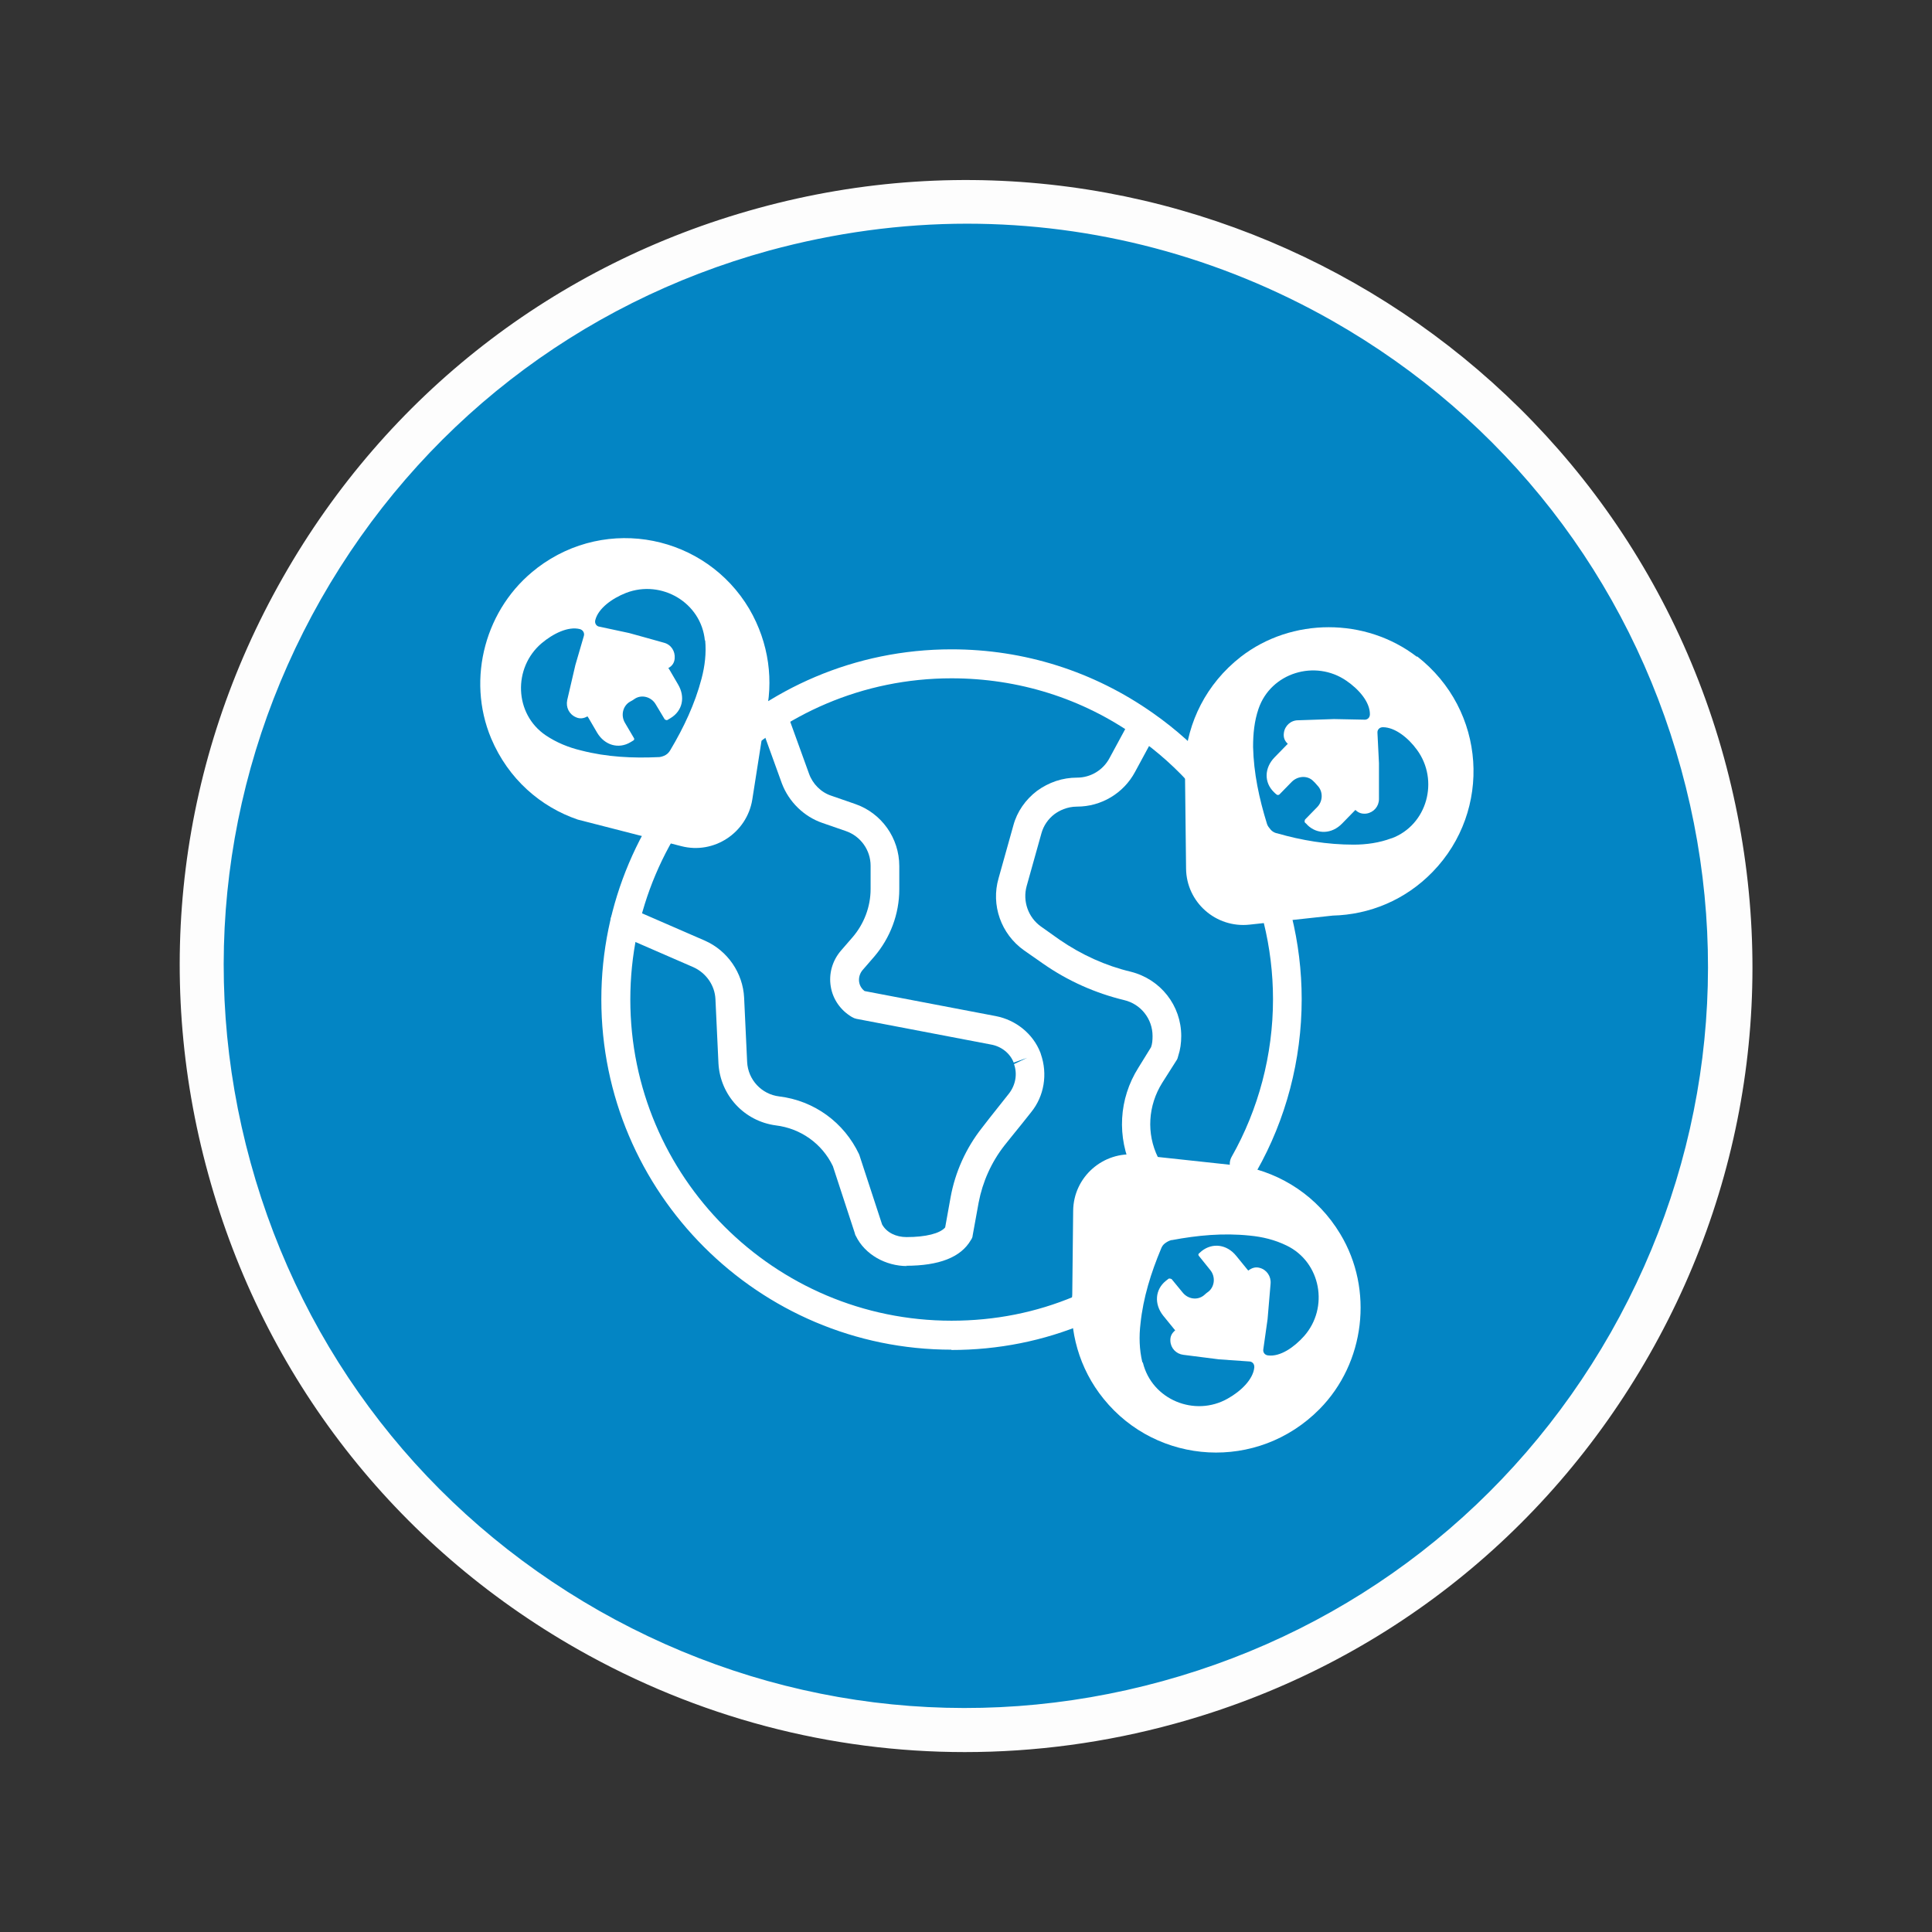
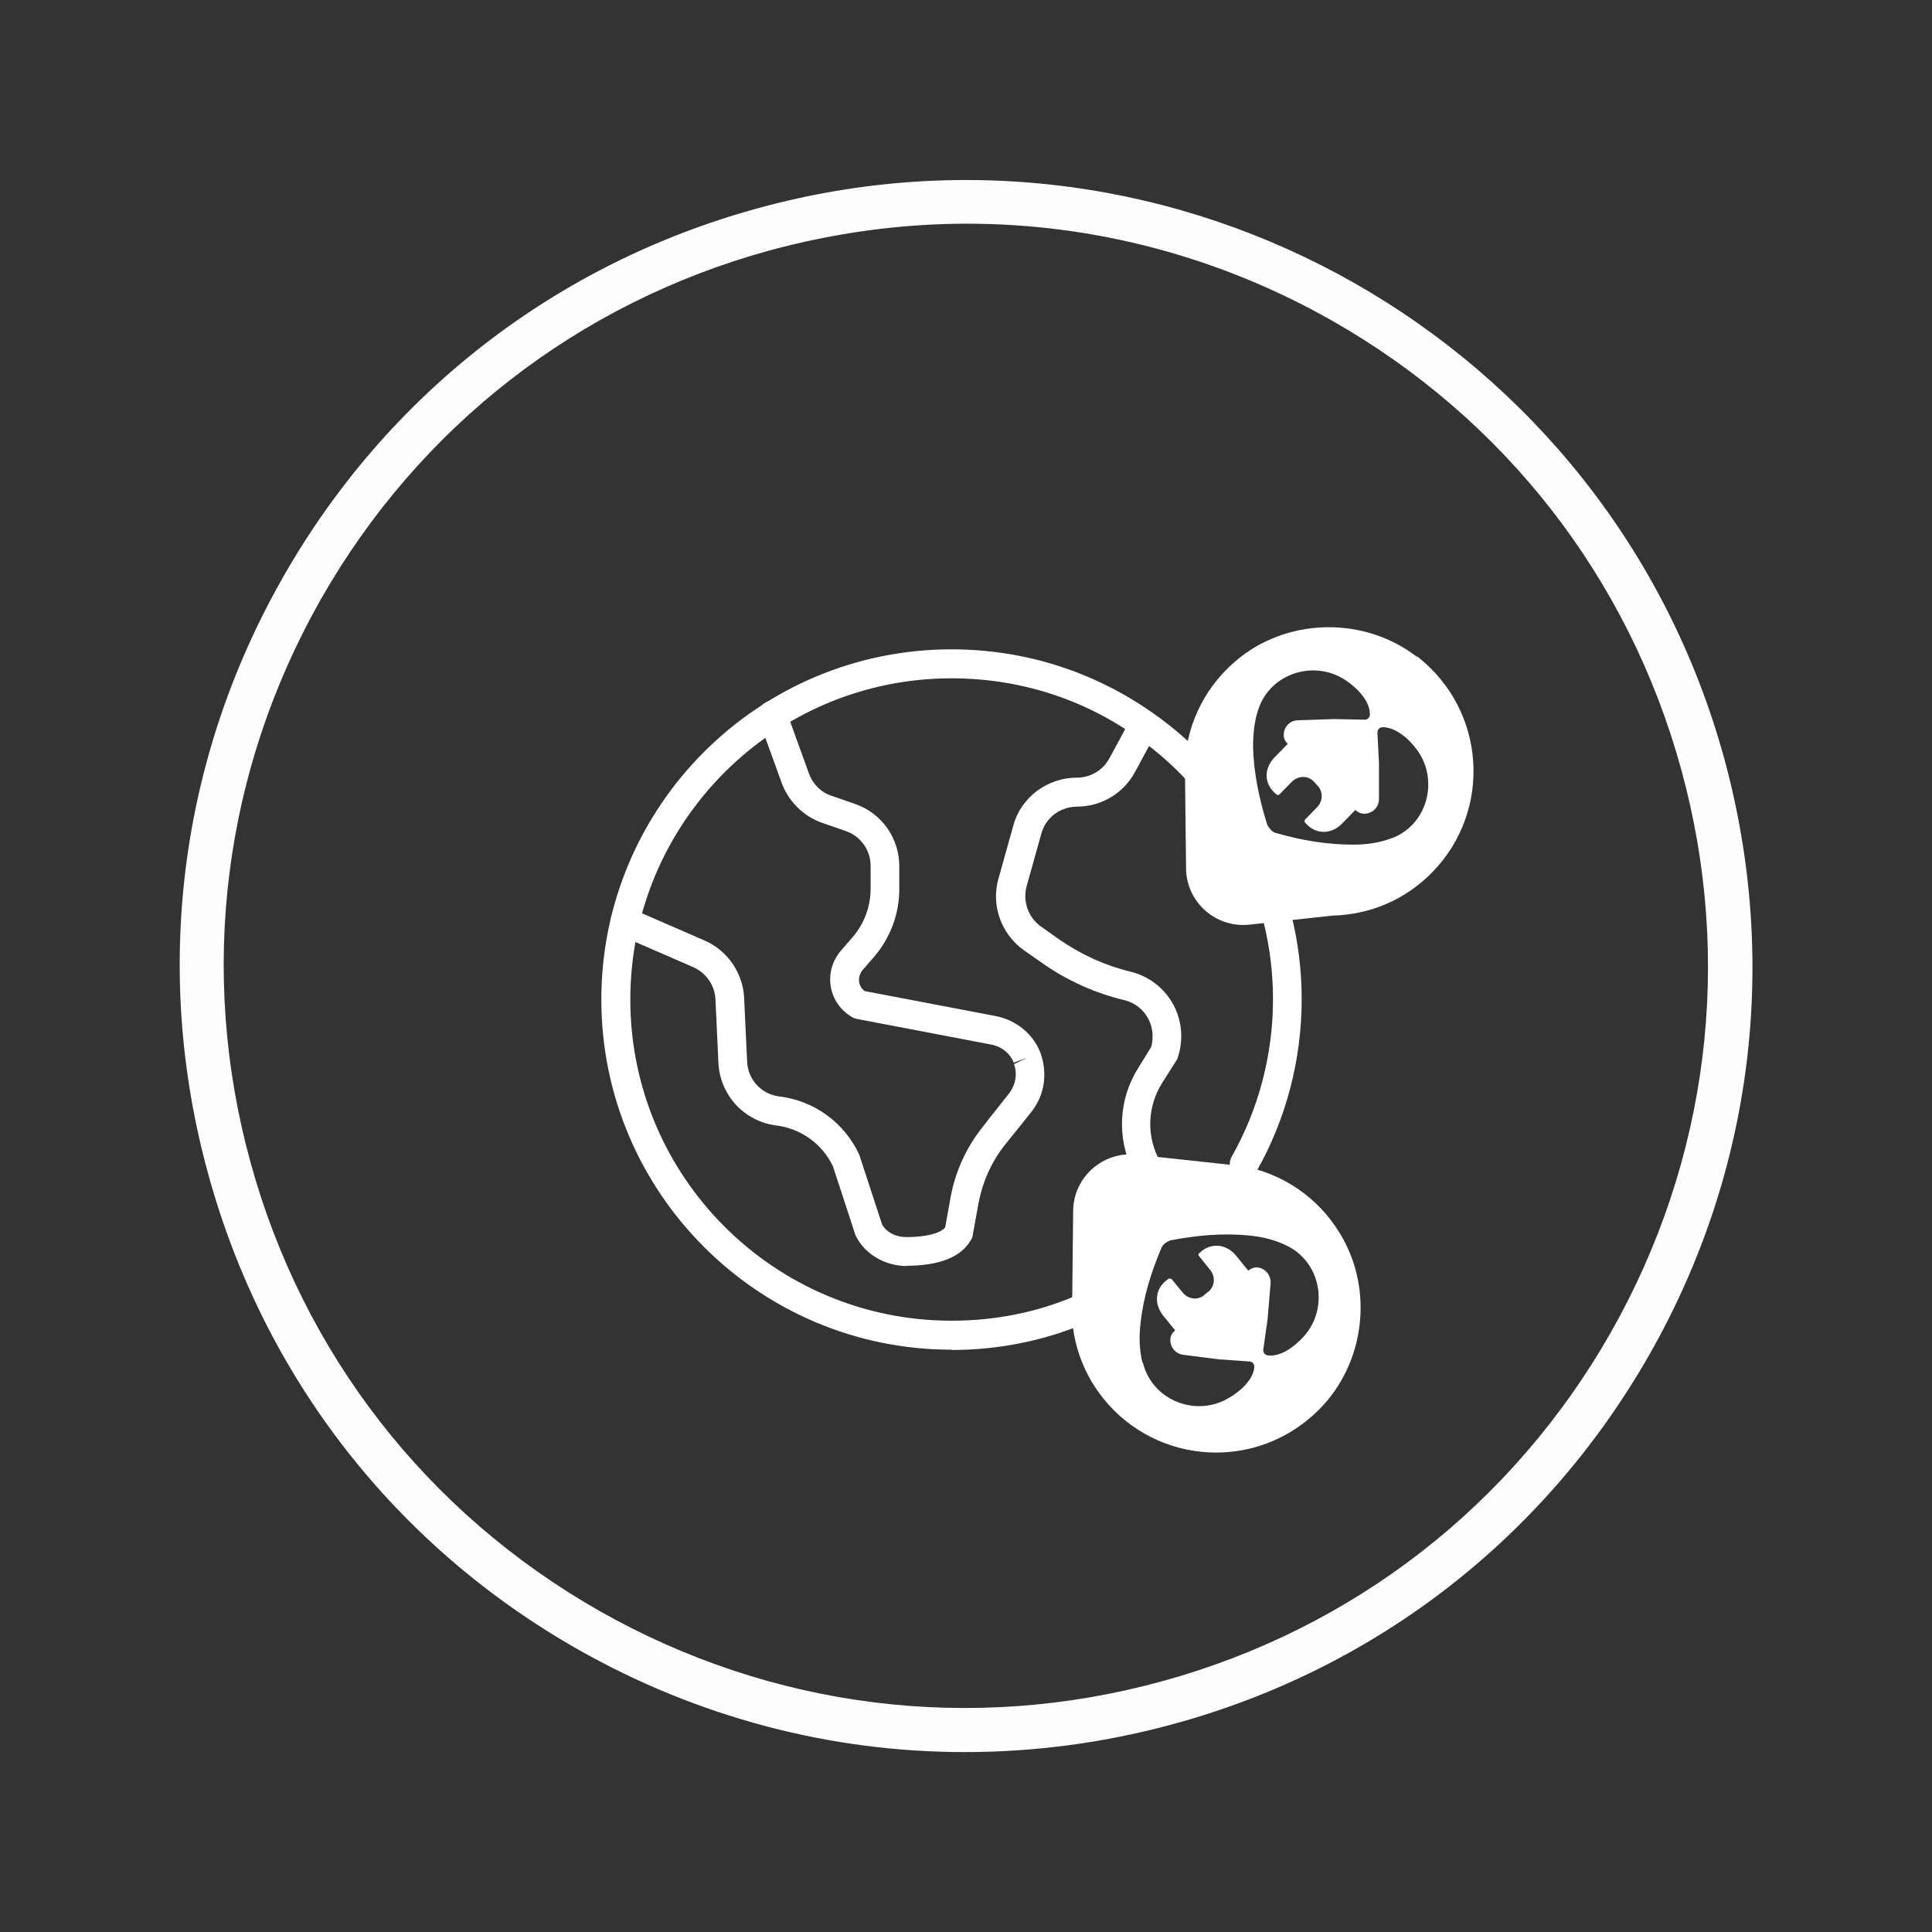
<svg xmlns="http://www.w3.org/2000/svg" id="Icon" viewBox="0 0 64 64">
  <rect x="0" y="0" width="64" height="64" fill="#333333" stroke="none" />
  <defs>
    <style> .cls-1 { fill: #0385c4; } .cls-2 { fill: #fff; } .cls-3 { fill: #fdfdfd; } </style>
  </defs>
  <g>
-     <rect class="cls-1" x="6.7" y="6.69" width="50.61" height="50.61" rx="25.3" ry="25.3" transform="translate(-7.34 9.63) rotate(-15.38)" />
    <path class="cls-3" d="M31.96,58.04c-4.45,0-8.85-1.15-12.83-3.41-6.05-3.44-10.39-9.02-12.23-15.73-1.85-6.7-.97-13.73,2.47-19.77,3.44-6.05,9.02-10.39,15.73-12.23,13.84-3.81,28.2,4.35,32.01,18.2,1.84,6.71.97,13.73-2.47,19.77-3.44,6.04-9.02,10.39-15.73,12.23h0c-2.29.63-4.63.94-6.95.94ZM32.04,7.41c-2.19,0-4.39.3-6.56.89-6.33,1.74-11.6,5.84-14.85,11.55-3.24,5.71-4.07,12.34-2.33,18.66,1.74,6.33,5.84,11.6,11.55,14.85,5.71,3.24,12.34,4.07,18.66,2.33h0c6.33-1.74,11.6-5.84,14.85-11.55,3.24-5.71,4.07-12.34,2.33-18.66-1.74-6.33-5.84-11.6-11.55-14.85-3.75-2.13-7.9-3.22-12.11-3.22Z" />
  </g>
  <g>
    <g id="Layer_1" data-name="Layer 1">
      <g>
        <path class="cls-2" d="M30.05,41.94c-.71,0-1.4-.38-1.7-1-.02-.03-.03-.07-.04-.11l-.72-2.2c-.36-.75-1.07-1.25-1.89-1.35-1.05-.14-1.84-1-1.9-2.05l-.1-2.13c-.02-.46-.31-.87-.73-1.06l-2.46-1.07c-.24-.11-.35-.39-.25-.63.11-.24.39-.35.63-.25l2.46,1.07c.75.33,1.26,1.07,1.3,1.89l.1,2.13c.03.59.48,1.07,1.06,1.14,1.16.14,2.15.86,2.65,1.92,0,.02.02.04.02.06l.74,2.26c.15.27.46.42.81.42.64,0,1.11-.12,1.28-.32l.18-1c.15-.83.51-1.63,1.04-2.3l.24-.31c.23-.29.46-.58.65-.82.22-.28.29-.65.17-.98l.44-.21-.45.16c-.12-.31-.41-.54-.76-.6l-4.45-.85c-.05-.01-.1-.03-.15-.06-.37-.22-.63-.58-.7-1.01-.07-.42.05-.85.33-1.18l.39-.45c.38-.44.6-1.01.6-1.6v-.77c0-.52-.33-.98-.82-1.15l-.78-.27c-.61-.21-1.11-.7-1.34-1.31l-.76-2.1c-.09-.25.04-.52.29-.61.25-.09.52.04.61.29l.76,2.1c.12.34.4.62.74.73l.78.27c.88.3,1.47,1.13,1.47,2.06v.77c0,.82-.3,1.61-.83,2.23l-.39.45c-.09.11-.13.25-.11.39.01.07.05.2.18.3l4.35.83c.67.13,1.23.59,1.47,1.2,0,0,.02.05.02.06.23.66.11,1.39-.32,1.92-.19.24-.42.53-.65.81l-.24.3c-.43.55-.72,1.2-.85,1.88l-.2,1.1c0,.05-.03.11-.06.15-.33.57-1.05.85-2.15.85Z" />
        <path class="cls-2" d="M37.95,39.04c-.18,0-.35-.1-.43-.27-.53-1.1-.46-2.37.19-3.4l.42-.68c.04-.11.05-.23.05-.37,0-.57-.39-1.06-.94-1.19-.95-.23-1.86-.63-2.69-1.21l-.63-.44c-.76-.54-1.1-1.5-.84-2.39l.49-1.75c.12-.45.4-.85.78-1.14.4-.29.85-.44,1.33-.44.45,0,.86-.25,1.07-.64l.72-1.33c.13-.23.42-.32.65-.2.23.13.32.42.2.65l-.72,1.33c-.38.71-1.12,1.15-1.92,1.15-.34,0-.6.14-.75.25-.21.16-.36.38-.43.63l-.49,1.75c-.14.5.05,1.04.47,1.34l.62.44c.73.5,1.52.86,2.36,1.06.99.25,1.67,1.12,1.67,2.13,0,.23-.03.45-.1.66-.01.05-.03.11-.06.15l-.47.74c-.47.75-.53,1.68-.14,2.47.11.24.01.53-.22.64-.07.03-.14.05-.21.05Z" />
-         <path class="cls-2" d="M31.52,44.71c-6.39,0-11.6-5.2-11.6-11.6s5.2-11.6,11.6-11.6c2.41,0,4.71.73,6.67,2.11,3.09,2.16,4.93,5.71,4.93,9.48,0,2.01-.52,3.98-1.49,5.69-.13.23-.42.31-.65.18-.23-.13-.31-.42-.18-.65.89-1.57,1.37-3.38,1.37-5.22,0-3.46-1.69-6.72-4.53-8.7-1.79-1.27-3.91-1.93-6.12-1.93-5.87,0-10.64,4.77-10.64,10.64s4.77,10.64,10.64,10.64c1.43,0,2.8-.27,4.08-.81.24-.1.53.01.63.26.1.24-.01.53-.26.63-1.4.59-2.9.89-4.46.89Z" />
+         <path class="cls-2" d="M31.52,44.71c-6.39,0-11.6-5.2-11.6-11.6s5.2-11.6,11.6-11.6c2.41,0,4.71.73,6.67,2.11,3.09,2.16,4.93,5.71,4.93,9.48,0,2.01-.52,3.98-1.49,5.69-.13.23-.42.31-.65.18-.23-.13-.31-.42-.18-.65.89-1.57,1.37-3.38,1.37-5.22,0-3.46-1.69-6.72-4.53-8.7-1.79-1.27-3.91-1.93-6.12-1.93-5.87,0-10.64,4.77-10.64,10.64s4.77,10.64,10.64,10.64c1.43,0,2.8-.27,4.08-.81.24-.1.53.01.63.26.1.24-.01.53-.26.63-1.4.59-2.9.89-4.46.89" />
      </g>
    </g>
-     <path class="cls-2" d="M17.79,18.82c-1.71,1.3-2.35,3.66-1.52,5.64.57,1.35,1.64,2.27,2.87,2.69l3.43.88c1.08.28,2.17-.44,2.35-1.54l.43-2.74c.29-1.17.13-2.45-.53-3.58-1.44-2.43-4.7-3.12-7.02-1.36ZM23.36,21.21c.04.43-.01.85-.12,1.27-.22.84-.59,1.62-1.03,2.36h0c-.04.07-.09.13-.16.17s-.14.06-.21.07h-.02c-.86.04-1.72,0-2.57-.22-.42-.1-.81-.26-1.17-.5-1.05-.71-1.09-2.24-.14-3.05.38-.32.88-.57,1.27-.47.11.03.16.14.13.23l-.28.96c-.09.39-.18.77-.27,1.16-.05.24.06.47.29.57.13.06.26.04.38-.03l.04.06c.09.16.19.32.28.48.25.42.71.55,1.1.32.03-.02.07-.04.1-.06.03-.02.04-.05.02-.08l-.3-.51c-.14-.24-.07-.55.16-.69l.09-.05h0s.09-.06.09-.06c.23-.14.54-.05.68.19l.3.5s.06.04.09.02.07-.04.1-.06c.4-.24.5-.7.25-1.12-.09-.16-.19-.32-.28-.48l-.04-.06c.13-.07.2-.18.21-.32.02-.24-.12-.46-.36-.52-.38-.11-.76-.21-1.15-.32l-.98-.21c-.1-.01-.17-.11-.14-.22.1-.39.56-.72,1.02-.9,1.17-.45,2.49.32,2.61,1.58Z" />
    <path class="cls-2" d="M43.71,46.68c1.51-1.53,1.8-3.96.69-5.8-.75-1.25-1.95-2.01-3.23-2.25l-3.52-.38c-1.11-.12-2.09.74-2.1,1.86l-.03,2.77c-.11,1.2.22,2.45,1.04,3.46,1.78,2.2,5.1,2.41,7.15.34ZM37.84,45.12c-.1-.42-.11-.85-.06-1.27.09-.87.35-1.69.68-2.48h0c.03-.08.07-.14.14-.19s.13-.08.2-.1h.02c.85-.16,1.7-.24,2.57-.15.43.04.84.14,1.23.33,1.14.55,1.41,2.06.58,3-.33.37-.79.69-1.19.64-.12-.01-.18-.11-.16-.21l.14-.99c.03-.39.07-.79.1-1.18.02-.24-.13-.46-.36-.52-.14-.04-.26,0-.38.09l-.05-.06c-.12-.14-.23-.29-.35-.43-.31-.38-.78-.44-1.14-.16-.03.03-.06.05-.09.08-.03.02-.03.06,0,.09l.37.46c.18.22.15.54-.05.71l-.08.06h0s-.08.07-.08.07c-.21.17-.52.13-.7-.09l-.37-.45s-.07-.03-.1-.01-.06.05-.09.07c-.36.29-.39.77-.09,1.15.12.14.23.29.35.43l.05.06c-.11.09-.17.2-.16.35.01.24.19.43.43.46.39.05.79.1,1.18.15l1,.07c.1,0,.18.08.17.2-.04.4-.45.79-.88,1.03-1.09.62-2.51.04-2.81-1.19Z" />
    <path class="cls-2" d="M46.94,21.76c-1.7-1.31-4.15-1.31-5.84,0-1.15.9-1.76,2.17-1.85,3.47l.04,3.54c.01,1.12.99,1.98,2.1,1.86l2.76-.3c1.21-.03,2.4-.51,3.31-1.45,1.97-2.03,1.78-5.35-.52-7.14ZM46.09,27.77c-.4.15-.83.21-1.25.21-.87,0-1.72-.14-2.55-.38h-.01c-.07-.02-.14-.06-.19-.12s-.1-.12-.12-.19h0c-.26-.84-.44-1.68-.46-2.55,0-.43.04-.85.18-1.26.41-1.2,1.88-1.64,2.91-.93.41.28.78.7.78,1.11,0,.12-.09.19-.19.18l-1-.02c-.4.01-.79.03-1.19.04-.24,0-.44.18-.47.42-.02.14.02.26.13.36l-.05.05c-.13.13-.26.27-.39.4-.34.35-.35.83-.02,1.15.03.03.06.06.09.08.02.02.06.02.09,0l.41-.42c.2-.2.52-.22.71-.03l.07.07h0s.07.08.07.08c.19.19.19.51,0,.71l-.41.42s-.03.07,0,.1.06.05.08.08c.33.32.81.3,1.15-.05.13-.13.26-.27.39-.4l.05-.05c.1.1.22.14.37.12.24-.04.41-.24.41-.48,0-.4,0-.79,0-1.19l-.05-1c-.01-.1.06-.19.18-.19.4,0,.84.35,1.13.75.74,1.01.34,2.49-.84,2.93Z" />
  </g>
</svg>